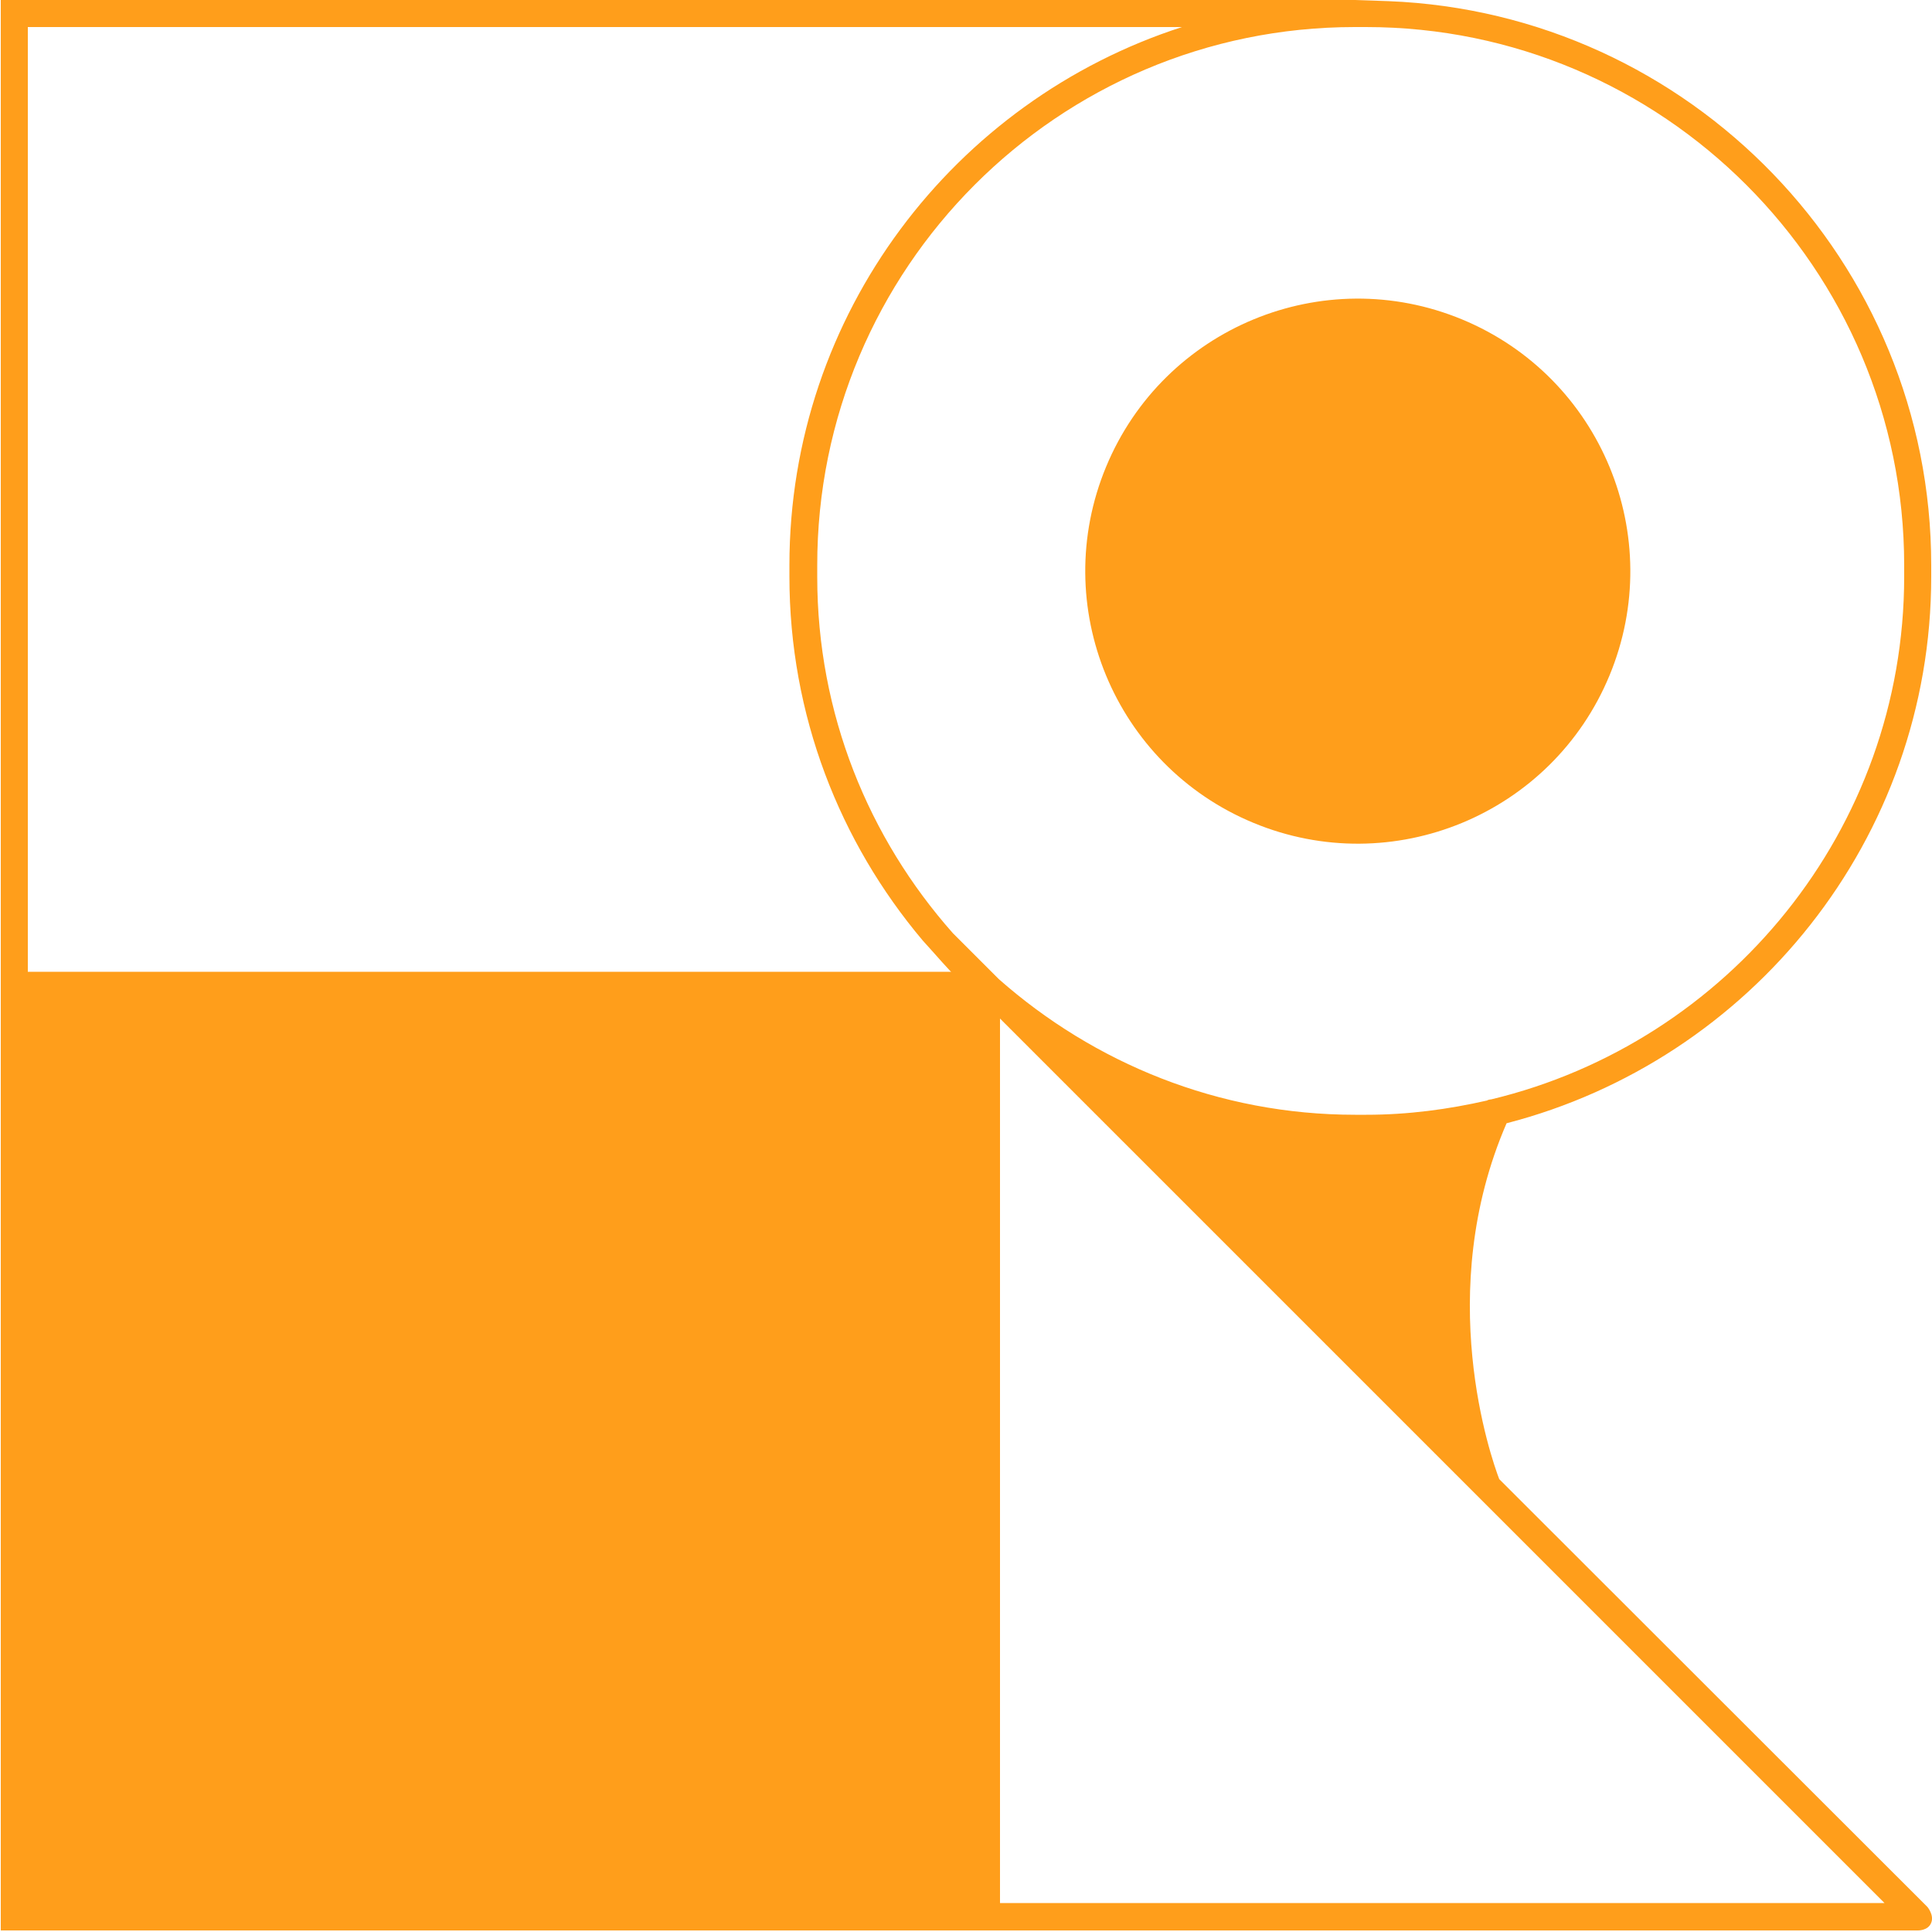
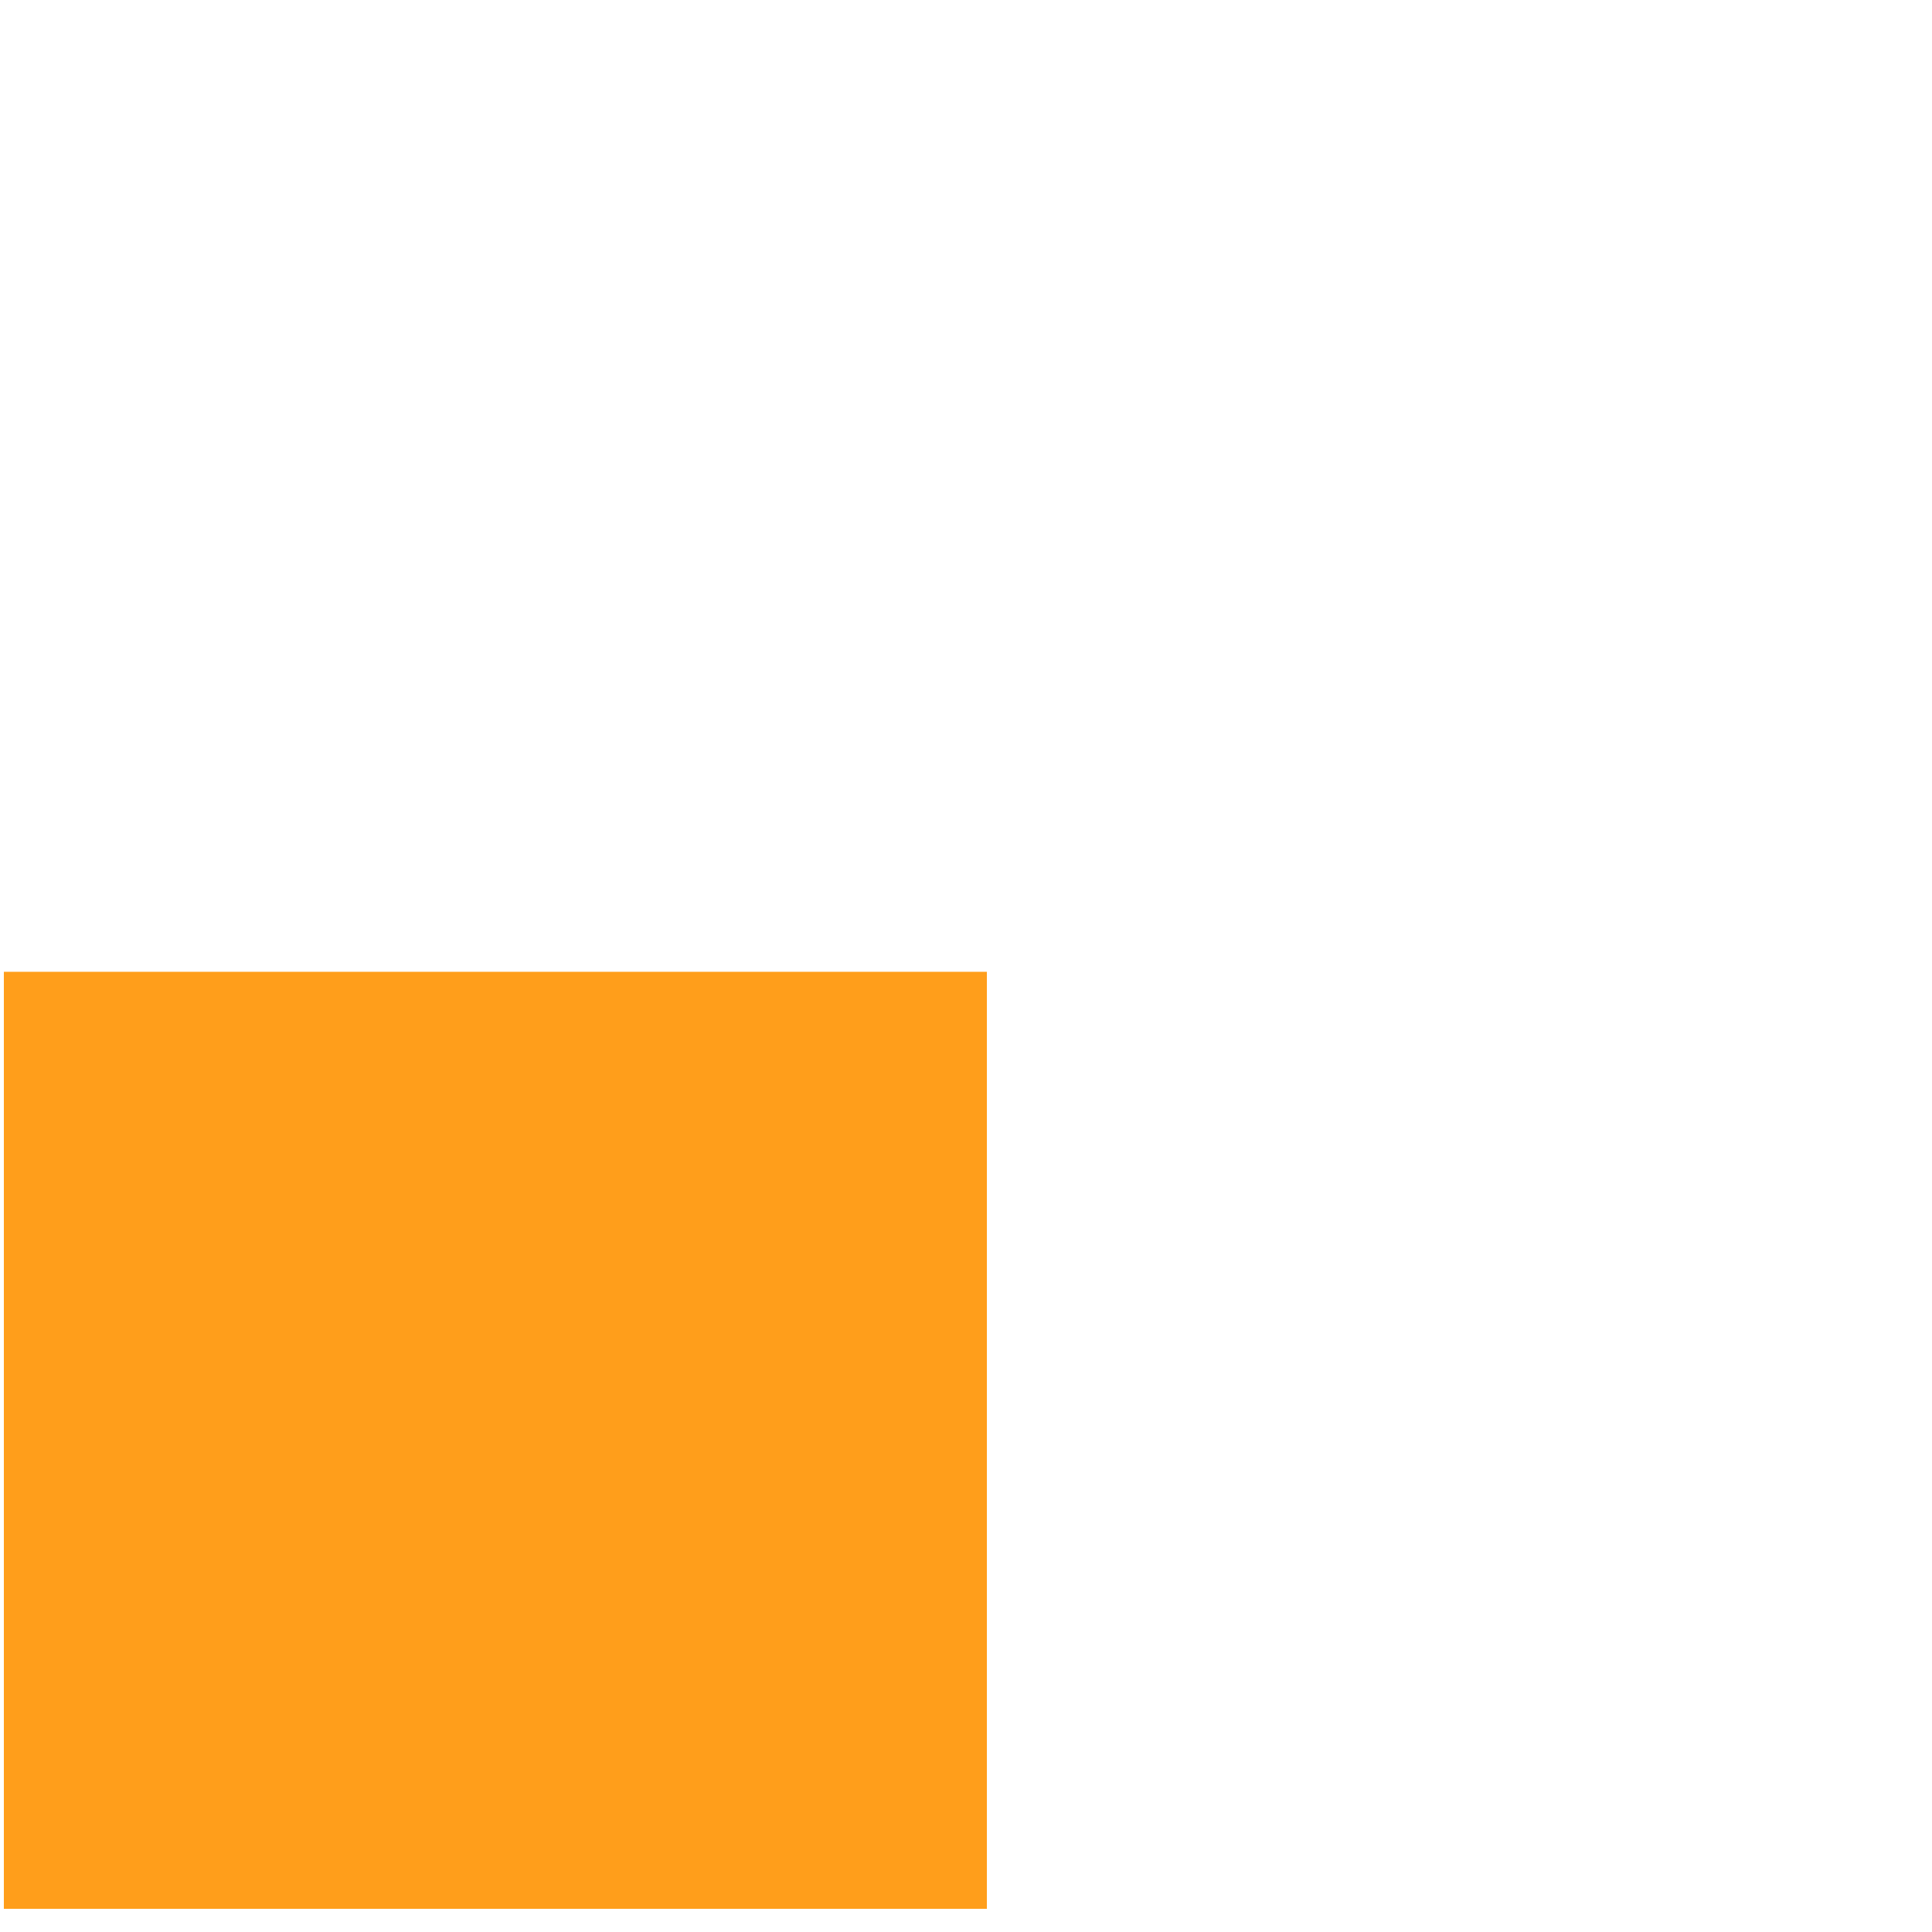
<svg xmlns="http://www.w3.org/2000/svg" version="1.1" id="Camada_1" x="0px" y="0px" viewBox="0 0 500 500" style="enable-background:new 0 0 500 500;" xml:space="preserve">
  <style type="text/css">
	.st0{fill:#FF9E1B;}
	.st1{display:none;}
	.st2{display:inline;fill:#69B3E7;}
	.st3{display:inline;fill:#FFFFFF;}
</style>
  <g id="FINAL_FINAL_11_">
    <rect x="1" y="251.5" class="st0" width="254.4" height="242.5" />
-     <path class="st0" d="M381.1,373.6c-3.7-11.5-5.4-24.2-4.4-36.2c1.1-12.8,5.8-24,8-36.4c0.6-3.3,1.8-6.3,3.4-9.1v-4.7&#13;&#10;&#09;&#09;c0,0-50.5,17.2-116.8-16.3L388.1,390v-3.7C385,382.6,382.6,378.3,381.1,373.6z" />
-     <path class="st0" d="M389.9,290.7c63.1-16.3,109.9-73.5,109.9-141.5v-2.9c0-78.7-62.5-142.9-140.4-146l-8.8-0.3H0.2v499.6h496.1&#13;&#10;&#09;&#09;c0,0,2.7,0.1,3.5-2c0.8-2-1-4.1-1-4.1L388,382.8C385.9,377.3,370.9,334.5,389.9,290.7z M353.5,7c76.8,0,139.3,62.5,139.3,139.3v2.9&#13;&#10;&#09;&#09;c0,65.6-45.7,120.6-106.8,135.3c0,0-1,0.1-1.1,0.3c-10.1,2.3-20.5,3.7-31.3,3.7h-2.9c-35.4,0-67.6-13.4-92.2-35.1l-11.9-11.9&#13;&#10;&#09;&#09;c-21.8-24.6-35.1-56.8-35.1-92.2v-2.9C211.4,69.5,273.8,7,350.6,7H353.5z M305.9,7C247,26,204.3,81.2,204.3,146.3v2.9&#13;&#10;&#09;&#09;c0,35.9,13,68.7,34.5,94.2l2.7,3c1.6,1.8,3.1,3.5,4.7,5.2H7.2V7H305.9z M7.2,258.6h244.5v233.9H7.2V258.6z M258.8,263.6&#13;&#10;&#09;&#09;l228.9,228.9H258.8V263.6z M284.9,279.7c19.8,10,42.1,15.8,65.7,15.8h2.9c9.5,0,18.9-1,27.9-2.7c-12.3,32.1-8.3,62.4-4.1,79.4&#13;&#10;&#09;&#09;L284.9,279.7z" />
-     <ellipse transform="matrix(0.383 -0.924 0.924 0.383 80.318 415.715)" class="st0" cx="351.2" cy="147.8" rx="70.5" ry="70.5" />
  </g>
  <g id="FINAL_FINAL_1_" class="st1">
    <rect x="51.9" y="251.1" class="st2" width="202.4" height="193" />
    <path class="st2" d="M354.3,348.3c-2.9-9.1-4.3-19.2-3.5-28.8c0.9-10.2,4.6-19.1,6.4-29c0.5-2.7,1.4-5,2.7-7.2v-3.7&#13;&#10;&#09;&#09;c0,0-40.2,13.7-93-13l93,94.7v-2.9C357.4,355.4,355.5,352,354.3,348.3z" />
    <path class="st3" d="M361.4,282.3c50.2-12.9,87.4-58.4,87.4-112.6v-2.3c0-62.6-49.7-113.7-111.7-116.2l-7-0.2H51.2v397.5H446&#13;&#10;&#09;&#09;c0,0,2.2,0,2.8-1.6c0.6-1.6-0.8-3.2-0.8-3.2l-88.1-88.1C358.1,351.2,346.2,317.1,361.4,282.3z M332.4,56.6&#13;&#10;&#09;&#09;c61.1,0,110.8,49.7,110.8,110.8v2.3c0,52.2-36.3,96-85,107.6c0,0-0.8,0-0.9,0.2c-8,1.9-16.3,2.9-24.9,2.9h-2.3&#13;&#10;&#09;&#09;c-28.1,0-53.8-10.6-73.3-28l-9.5-9.5c-17.3-19.6-28-45.2-28-73.3v-2.3c0-61.1,49.7-110.8,110.8-110.8H332.4z M294.5,56.6&#13;&#10;&#09;&#09;c-46.8,15.1-80.8,59-80.8,110.8v2.3c0,28.5,10.4,54.7,27.5,74.9l2.2,2.4c1.2,1.4,2.5,2.8,3.8,4.2H56.9V56.6H294.5z M56.9,256.8&#13;&#10;&#09;&#09;h194.6v186.1H56.9V256.8z M257,260.8l182.1,182.1H257V260.8z M277.8,273.5c15.7,8,33.5,12.6,52.3,12.6h2.3c7.6,0,15-0.8,22.2-2.2&#13;&#10;&#09;&#09;c-9.8,25.5-6.6,49.6-3.2,63.2L277.8,273.5z" />
    <ellipse transform="matrix(0.383 -0.924 0.924 0.383 48.298 409.485)" class="st2" cx="330.6" cy="168.6" rx="56.1" ry="56.1" />
  </g>
</svg>